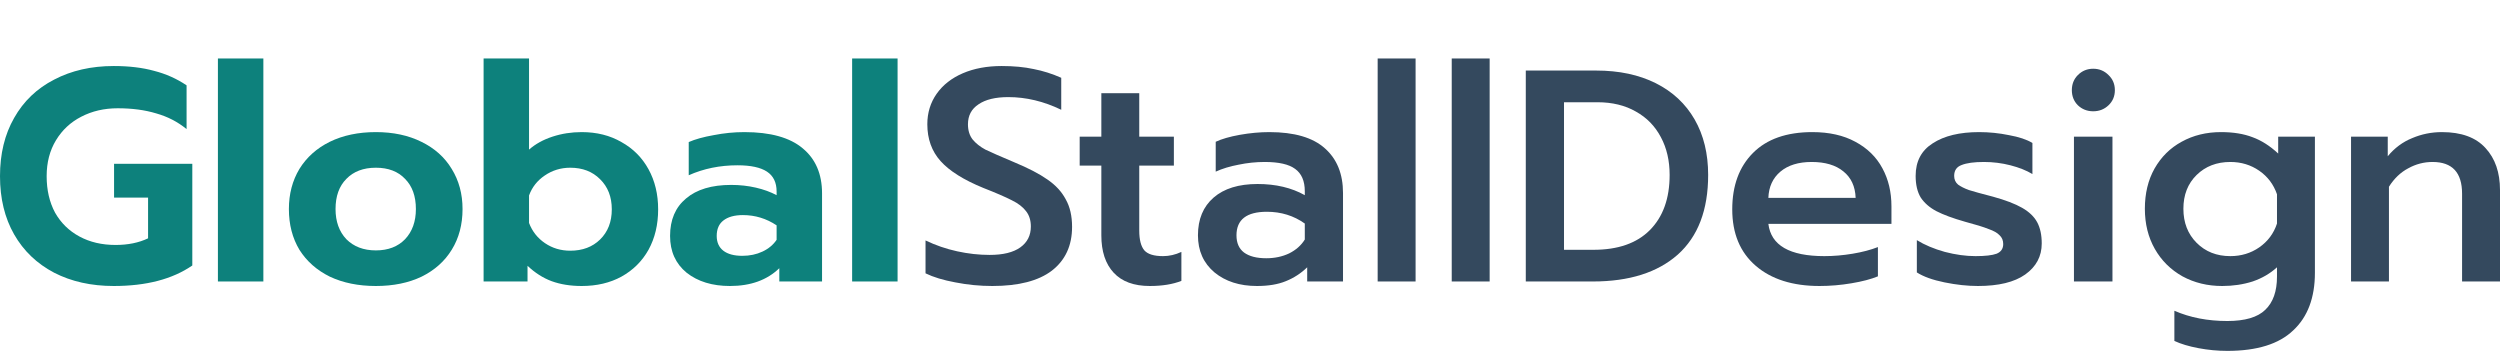
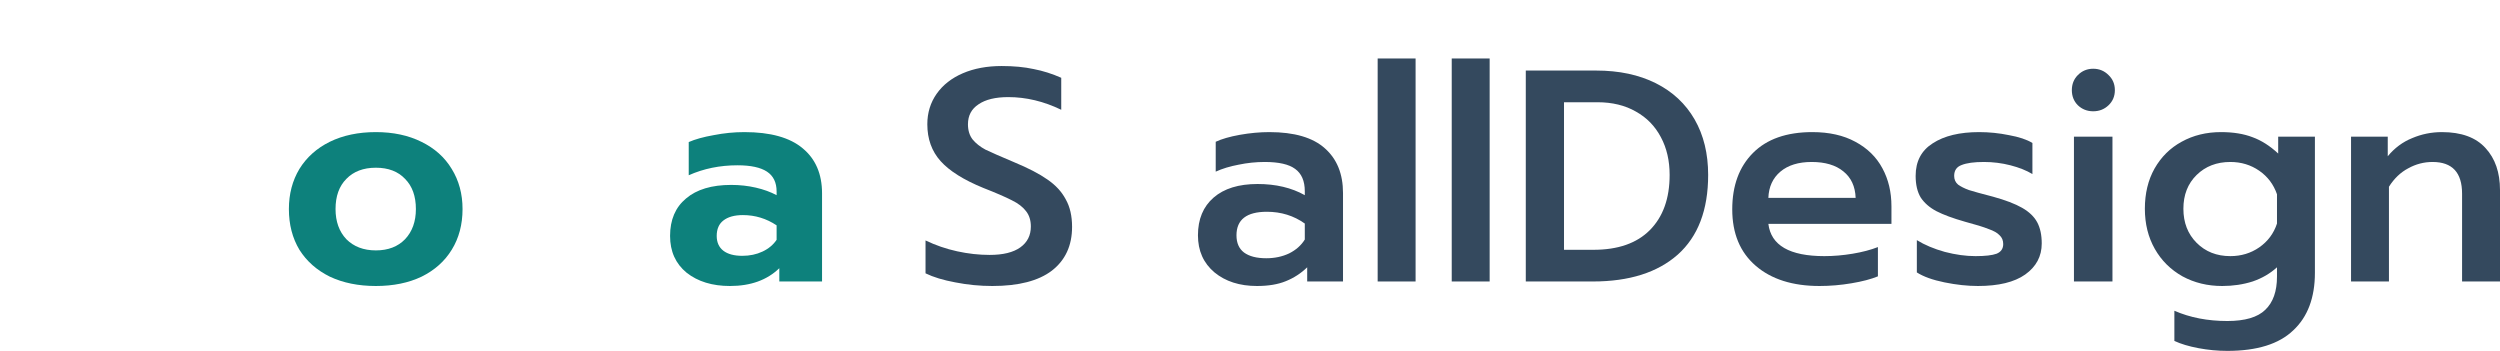
<svg xmlns="http://www.w3.org/2000/svg" width="171" height="24" viewBox="0 0 171 24" fill="none">
-   <path d="M7.781 19.562C6.244 19.562 4.885 19.26 3.705 18.654C2.525 18.035 1.612 17.161 0.967 16.033C0.322 14.905 0 13.577 0 12.05C0 10.522 0.322 9.194 0.967 8.066C1.612 6.924 2.525 6.05 3.705 5.445C4.885 4.826 6.244 4.516 7.781 4.516C8.824 4.516 9.743 4.626 10.539 4.846C11.349 5.053 12.09 5.383 12.762 5.837V8.83C12.159 8.334 11.466 7.977 10.683 7.756C9.915 7.523 9.037 7.406 8.049 7.406C7.129 7.406 6.299 7.598 5.558 7.983C4.831 8.355 4.254 8.892 3.829 9.593C3.403 10.295 3.191 11.114 3.191 12.05C3.191 12.999 3.383 13.831 3.767 14.547C4.165 15.249 4.721 15.792 5.434 16.177C6.148 16.563 6.971 16.755 7.904 16.755C8.755 16.755 9.496 16.604 10.128 16.301V13.515H7.802V11.203H13.154V18.159C11.795 19.095 10.004 19.562 7.781 19.562Z" fill="#0D817C" />
-   <path d="M14.905 4H18.014V19.253H14.905V4Z" fill="#0D817C" />
  <path d="M25.709 19.562C24.515 19.562 23.466 19.349 22.56 18.923C21.668 18.482 20.975 17.87 20.481 17.086C20.001 16.288 19.76 15.359 19.76 14.299C19.76 13.267 20.001 12.352 20.481 11.554C20.975 10.756 21.668 10.137 22.56 9.697C23.466 9.256 24.515 9.036 25.709 9.036C26.89 9.036 27.926 9.256 28.818 9.697C29.723 10.137 30.416 10.756 30.897 11.554C31.391 12.352 31.638 13.267 31.638 14.299C31.638 15.359 31.391 16.288 30.897 17.086C30.416 17.87 29.73 18.482 28.838 18.923C27.946 19.349 26.903 19.562 25.709 19.562ZM25.709 17.127C26.547 17.127 27.212 16.872 27.706 16.363C28.2 15.84 28.447 15.152 28.447 14.299C28.447 13.419 28.2 12.731 27.706 12.235C27.226 11.726 26.56 11.472 25.709 11.472C24.858 11.472 24.186 11.726 23.692 12.235C23.198 12.731 22.951 13.419 22.951 14.299C22.951 15.152 23.198 15.84 23.692 16.363C24.2 16.872 24.872 17.127 25.709 17.127Z" fill="#0D817C" />
-   <path d="M39.788 19.562C39.02 19.562 38.334 19.452 37.73 19.232C37.14 19.012 36.591 18.661 36.083 18.18V19.253H33.078V4H36.186V10.233C36.625 9.848 37.16 9.552 37.792 9.346C38.423 9.139 39.088 9.036 39.788 9.036C40.818 9.036 41.723 9.263 42.505 9.717C43.301 10.158 43.919 10.777 44.358 11.575C44.797 12.373 45.017 13.288 45.017 14.32C45.017 15.366 44.797 16.288 44.358 17.086C43.919 17.87 43.301 18.482 42.505 18.923C41.723 19.349 40.818 19.562 39.788 19.562ZM39.006 17.148C39.843 17.148 40.523 16.893 41.044 16.384C41.579 15.861 41.847 15.173 41.847 14.32C41.847 13.467 41.579 12.779 41.044 12.256C40.523 11.733 39.843 11.472 39.006 11.472C38.361 11.472 37.778 11.65 37.256 12.008C36.749 12.352 36.392 12.806 36.186 13.37V15.249C36.406 15.827 36.769 16.288 37.277 16.632C37.785 16.976 38.361 17.148 39.006 17.148Z" fill="#0D817C" />
  <path d="M49.929 19.562C48.722 19.562 47.734 19.26 46.965 18.654C46.21 18.035 45.833 17.196 45.833 16.136C45.833 15.035 46.197 14.182 46.924 13.577C47.651 12.958 48.68 12.648 50.012 12.648C50.602 12.648 51.164 12.71 51.7 12.834C52.235 12.958 52.708 13.13 53.12 13.35V13.102C53.12 12.483 52.9 12.029 52.461 11.74C52.022 11.451 51.35 11.306 50.444 11.306C49.236 11.306 48.125 11.534 47.109 11.988V9.717C47.548 9.525 48.118 9.366 48.818 9.243C49.517 9.105 50.217 9.036 50.917 9.036C52.701 9.036 54.032 9.408 54.911 10.151C55.789 10.88 56.228 11.905 56.228 13.226V19.253H53.305V18.345C52.468 19.157 51.343 19.562 49.929 19.562ZM50.773 17.498C51.281 17.498 51.741 17.402 52.152 17.209C52.564 17.017 52.887 16.748 53.12 16.404V15.414C52.42 14.946 51.651 14.712 50.814 14.712C50.238 14.712 49.792 14.836 49.476 15.084C49.175 15.318 49.023 15.668 49.023 16.136C49.023 16.576 49.175 16.914 49.476 17.148C49.778 17.381 50.211 17.498 50.773 17.498Z" fill="#0D817C" />
-   <path d="M58.286 4H61.394V19.253H58.286V4Z" fill="#0D817C" />
  <path d="M67.875 19.562C67.025 19.562 66.18 19.48 65.343 19.315C64.52 19.163 63.841 18.957 63.306 18.696V16.446C63.992 16.776 64.712 17.024 65.467 17.189C66.222 17.354 66.963 17.436 67.69 17.436C68.609 17.436 69.309 17.265 69.79 16.921C70.27 16.576 70.51 16.102 70.51 15.496C70.51 15.07 70.4 14.719 70.181 14.444C69.961 14.155 69.639 13.907 69.213 13.701C68.788 13.481 68.136 13.198 67.258 12.854C65.913 12.304 64.939 11.692 64.335 11.018C63.731 10.343 63.429 9.504 63.429 8.499C63.429 7.715 63.642 7.02 64.067 6.415C64.493 5.809 65.09 5.342 65.858 5.011C66.626 4.681 67.512 4.516 68.513 4.516C69.337 4.516 70.064 4.585 70.695 4.722C71.34 4.846 71.972 5.046 72.589 5.321V7.509C71.395 6.931 70.188 6.642 68.966 6.642C68.088 6.642 67.409 6.807 66.928 7.137C66.448 7.454 66.208 7.908 66.208 8.499C66.208 8.926 66.318 9.277 66.537 9.552C66.757 9.814 67.045 10.041 67.402 10.233C67.772 10.412 68.431 10.701 69.378 11.1C70.339 11.499 71.093 11.891 71.642 12.277C72.205 12.662 72.624 13.116 72.898 13.639C73.186 14.148 73.33 14.774 73.33 15.517C73.33 16.797 72.871 17.794 71.951 18.51C71.032 19.212 69.673 19.562 67.875 19.562Z" fill="#34495E" />
-   <path d="M78.646 19.562C77.562 19.562 76.738 19.26 76.176 18.654C75.613 18.049 75.332 17.196 75.332 16.095V11.327H73.85V9.346H75.332V6.374H77.925V9.346H80.293V11.327H77.925V15.765C77.925 16.398 78.042 16.852 78.275 17.127C78.508 17.388 78.934 17.519 79.551 17.519C79.977 17.519 80.395 17.423 80.807 17.23V19.212C80.217 19.445 79.497 19.562 78.646 19.562Z" fill="#34495E" />
  <path d="M85.975 19.562C84.795 19.562 83.827 19.253 83.072 18.634C82.318 18.001 81.94 17.154 81.94 16.095C81.94 14.994 82.297 14.134 83.011 13.515C83.724 12.896 84.726 12.586 86.016 12.586C87.265 12.586 88.342 12.841 89.248 13.35V13.082C89.248 12.38 89.028 11.871 88.589 11.554C88.164 11.238 87.471 11.079 86.51 11.079C85.906 11.079 85.309 11.141 84.719 11.265C84.129 11.375 83.608 11.534 83.155 11.74V9.697C83.566 9.504 84.115 9.346 84.802 9.222C85.501 9.098 86.174 9.036 86.819 9.036C88.534 9.036 89.803 9.408 90.627 10.151C91.45 10.88 91.862 11.898 91.862 13.205V19.253H89.412V18.283C88.987 18.696 88.5 19.012 87.951 19.232C87.416 19.452 86.757 19.562 85.975 19.562ZM86.613 17.664C87.189 17.664 87.711 17.553 88.177 17.333C88.644 17.099 89.001 16.783 89.248 16.384V15.29C88.493 14.753 87.628 14.485 86.654 14.485C85.268 14.485 84.575 15.022 84.575 16.095C84.575 16.618 84.747 17.01 85.09 17.271C85.447 17.533 85.954 17.664 86.613 17.664Z" fill="#34495E" />
  <path d="M94.232 4H96.826V19.253H94.232V4Z" fill="#34495E" />
  <path d="M99.298 4H101.892V19.253H99.298V4Z" fill="#34495E" />
  <path d="M104.364 4.826H109.181C110.745 4.826 112.104 5.115 113.256 5.692C114.409 6.27 115.294 7.096 115.912 8.169C116.529 9.243 116.838 10.508 116.838 11.967C116.838 14.361 116.145 16.177 114.759 17.416C113.373 18.64 111.438 19.253 108.954 19.253H104.364V4.826ZM108.995 17.086C110.67 17.086 111.953 16.639 112.845 15.744C113.75 14.836 114.203 13.577 114.203 11.967C114.203 10.99 114.004 10.13 113.606 9.387C113.208 8.63 112.639 8.045 111.898 7.633C111.157 7.206 110.278 6.993 109.263 6.993H106.978V17.086H108.995Z" fill="#34495E" />
  <path d="M124.455 19.562C122.617 19.562 121.162 19.102 120.092 18.18C119.021 17.258 118.486 15.971 118.486 14.32C118.486 12.696 118.959 11.41 119.906 10.46C120.853 9.511 122.205 9.036 123.961 9.036C125.114 9.036 126.095 9.256 126.905 9.697C127.728 10.137 128.346 10.742 128.758 11.513C129.169 12.27 129.375 13.137 129.375 14.114V15.311H120.956C121.134 16.783 122.411 17.519 124.785 17.519C125.416 17.519 126.061 17.464 126.72 17.354C127.378 17.244 127.955 17.093 128.449 16.9V18.902C127.982 19.095 127.378 19.253 126.637 19.377C125.91 19.5 125.183 19.562 124.455 19.562ZM126.926 13.536C126.898 12.751 126.617 12.146 126.082 11.719C125.56 11.293 124.84 11.079 123.92 11.079C123.015 11.079 122.301 11.3 121.779 11.74C121.258 12.18 120.984 12.779 120.956 13.536H126.926Z" fill="#34495E" />
  <path d="M135.291 19.562C134.577 19.562 133.815 19.48 133.006 19.315C132.196 19.15 131.565 18.923 131.112 18.634V16.425C131.647 16.755 132.285 17.024 133.026 17.23C133.767 17.423 134.467 17.519 135.126 17.519C135.785 17.519 136.265 17.464 136.567 17.354C136.869 17.23 137.02 17.01 137.02 16.694C137.02 16.446 136.937 16.246 136.773 16.095C136.622 15.93 136.368 15.785 136.011 15.662C135.668 15.524 135.133 15.359 134.406 15.166C133.582 14.932 132.93 14.691 132.45 14.444C131.983 14.196 131.627 13.886 131.38 13.515C131.146 13.13 131.03 12.634 131.03 12.029C131.03 11.038 131.421 10.295 132.203 9.8C132.985 9.291 134.042 9.036 135.373 9.036C136.059 9.036 136.738 9.105 137.411 9.243C138.097 9.366 138.632 9.545 139.017 9.779V11.905C138.605 11.657 138.104 11.458 137.514 11.306C136.924 11.155 136.32 11.079 135.702 11.079C135.03 11.079 134.522 11.148 134.179 11.286C133.836 11.41 133.665 11.657 133.665 12.029C133.665 12.277 133.754 12.476 133.932 12.627C134.124 12.765 134.371 12.889 134.673 12.999C134.975 13.095 135.524 13.247 136.32 13.453C137.171 13.687 137.836 13.941 138.317 14.217C138.797 14.492 139.14 14.822 139.346 15.207C139.552 15.593 139.655 16.074 139.655 16.652C139.655 17.533 139.277 18.241 138.522 18.778C137.781 19.301 136.704 19.562 135.291 19.562Z" fill="#34495E" />
-   <path d="M143.175 7.612C142.763 7.612 142.413 7.474 142.125 7.199C141.851 6.924 141.714 6.58 141.714 6.167C141.714 5.754 141.851 5.41 142.125 5.135C142.413 4.846 142.763 4.702 143.175 4.702C143.587 4.702 143.937 4.846 144.225 5.135C144.513 5.41 144.657 5.754 144.657 6.167C144.657 6.58 144.513 6.924 144.225 7.199C143.937 7.474 143.587 7.612 143.175 7.612ZM141.858 9.346H144.492V19.253H141.858V9.346Z" fill="#34495E" />
+   <path d="M143.175 7.612C142.763 7.612 142.413 7.474 142.125 7.199C141.851 6.924 141.714 6.58 141.714 6.167C141.714 5.754 141.851 5.41 142.125 5.135C142.413 4.846 142.763 4.702 143.175 4.702C143.587 4.702 143.937 4.846 144.225 5.135C144.513 5.41 144.657 5.754 144.657 6.167C144.657 6.58 144.513 6.924 144.225 7.199C143.937 7.474 143.587 7.612 143.175 7.612ZM141.858 9.346H144.492V19.253H141.858V9.346" fill="#34495E" />
  <path d="M152.35 24C151.691 24 151.032 23.938 150.373 23.814C149.715 23.69 149.166 23.525 148.727 23.319V21.255C149.797 21.723 151.005 21.957 152.35 21.957C153.557 21.957 154.422 21.702 154.943 21.193C155.478 20.684 155.746 19.927 155.746 18.923V18.283C155.279 18.709 154.724 19.033 154.079 19.253C153.434 19.459 152.741 19.562 152 19.562C150.998 19.562 150.092 19.342 149.282 18.902C148.473 18.448 147.842 17.822 147.389 17.024C146.936 16.226 146.709 15.311 146.709 14.279C146.709 13.233 146.929 12.318 147.368 11.534C147.821 10.736 148.438 10.123 149.221 9.697C150.017 9.256 150.915 9.036 151.917 9.036C152.754 9.036 153.475 9.153 154.079 9.387C154.682 9.607 155.266 9.979 155.828 10.502V9.346H158.34V18.654C158.34 20.36 157.846 21.675 156.858 22.596C155.883 23.532 154.381 24 152.35 24ZM152.555 17.519C153.296 17.519 153.955 17.32 154.532 16.921C155.122 16.508 155.526 15.964 155.746 15.29V13.288C155.513 12.614 155.108 12.077 154.532 11.678C153.955 11.279 153.296 11.079 152.555 11.079C151.622 11.079 150.854 11.375 150.25 11.967C149.646 12.559 149.344 13.329 149.344 14.279C149.344 15.228 149.646 16.006 150.25 16.611C150.854 17.216 151.622 17.519 152.555 17.519Z" fill="#34495E" />
  <path d="M160.811 9.346H163.322V10.687C163.789 10.123 164.344 9.71 164.989 9.449C165.634 9.174 166.314 9.036 167.027 9.036C168.358 9.036 169.353 9.401 170.012 10.13C170.671 10.845 171 11.802 171 12.999V19.253H168.406V13.247C168.406 11.802 167.734 11.079 166.389 11.079C165.799 11.079 165.243 11.224 164.722 11.513C164.2 11.788 163.761 12.208 163.404 12.772V19.253H160.811V9.346Z" fill="#34495E" />
</svg>